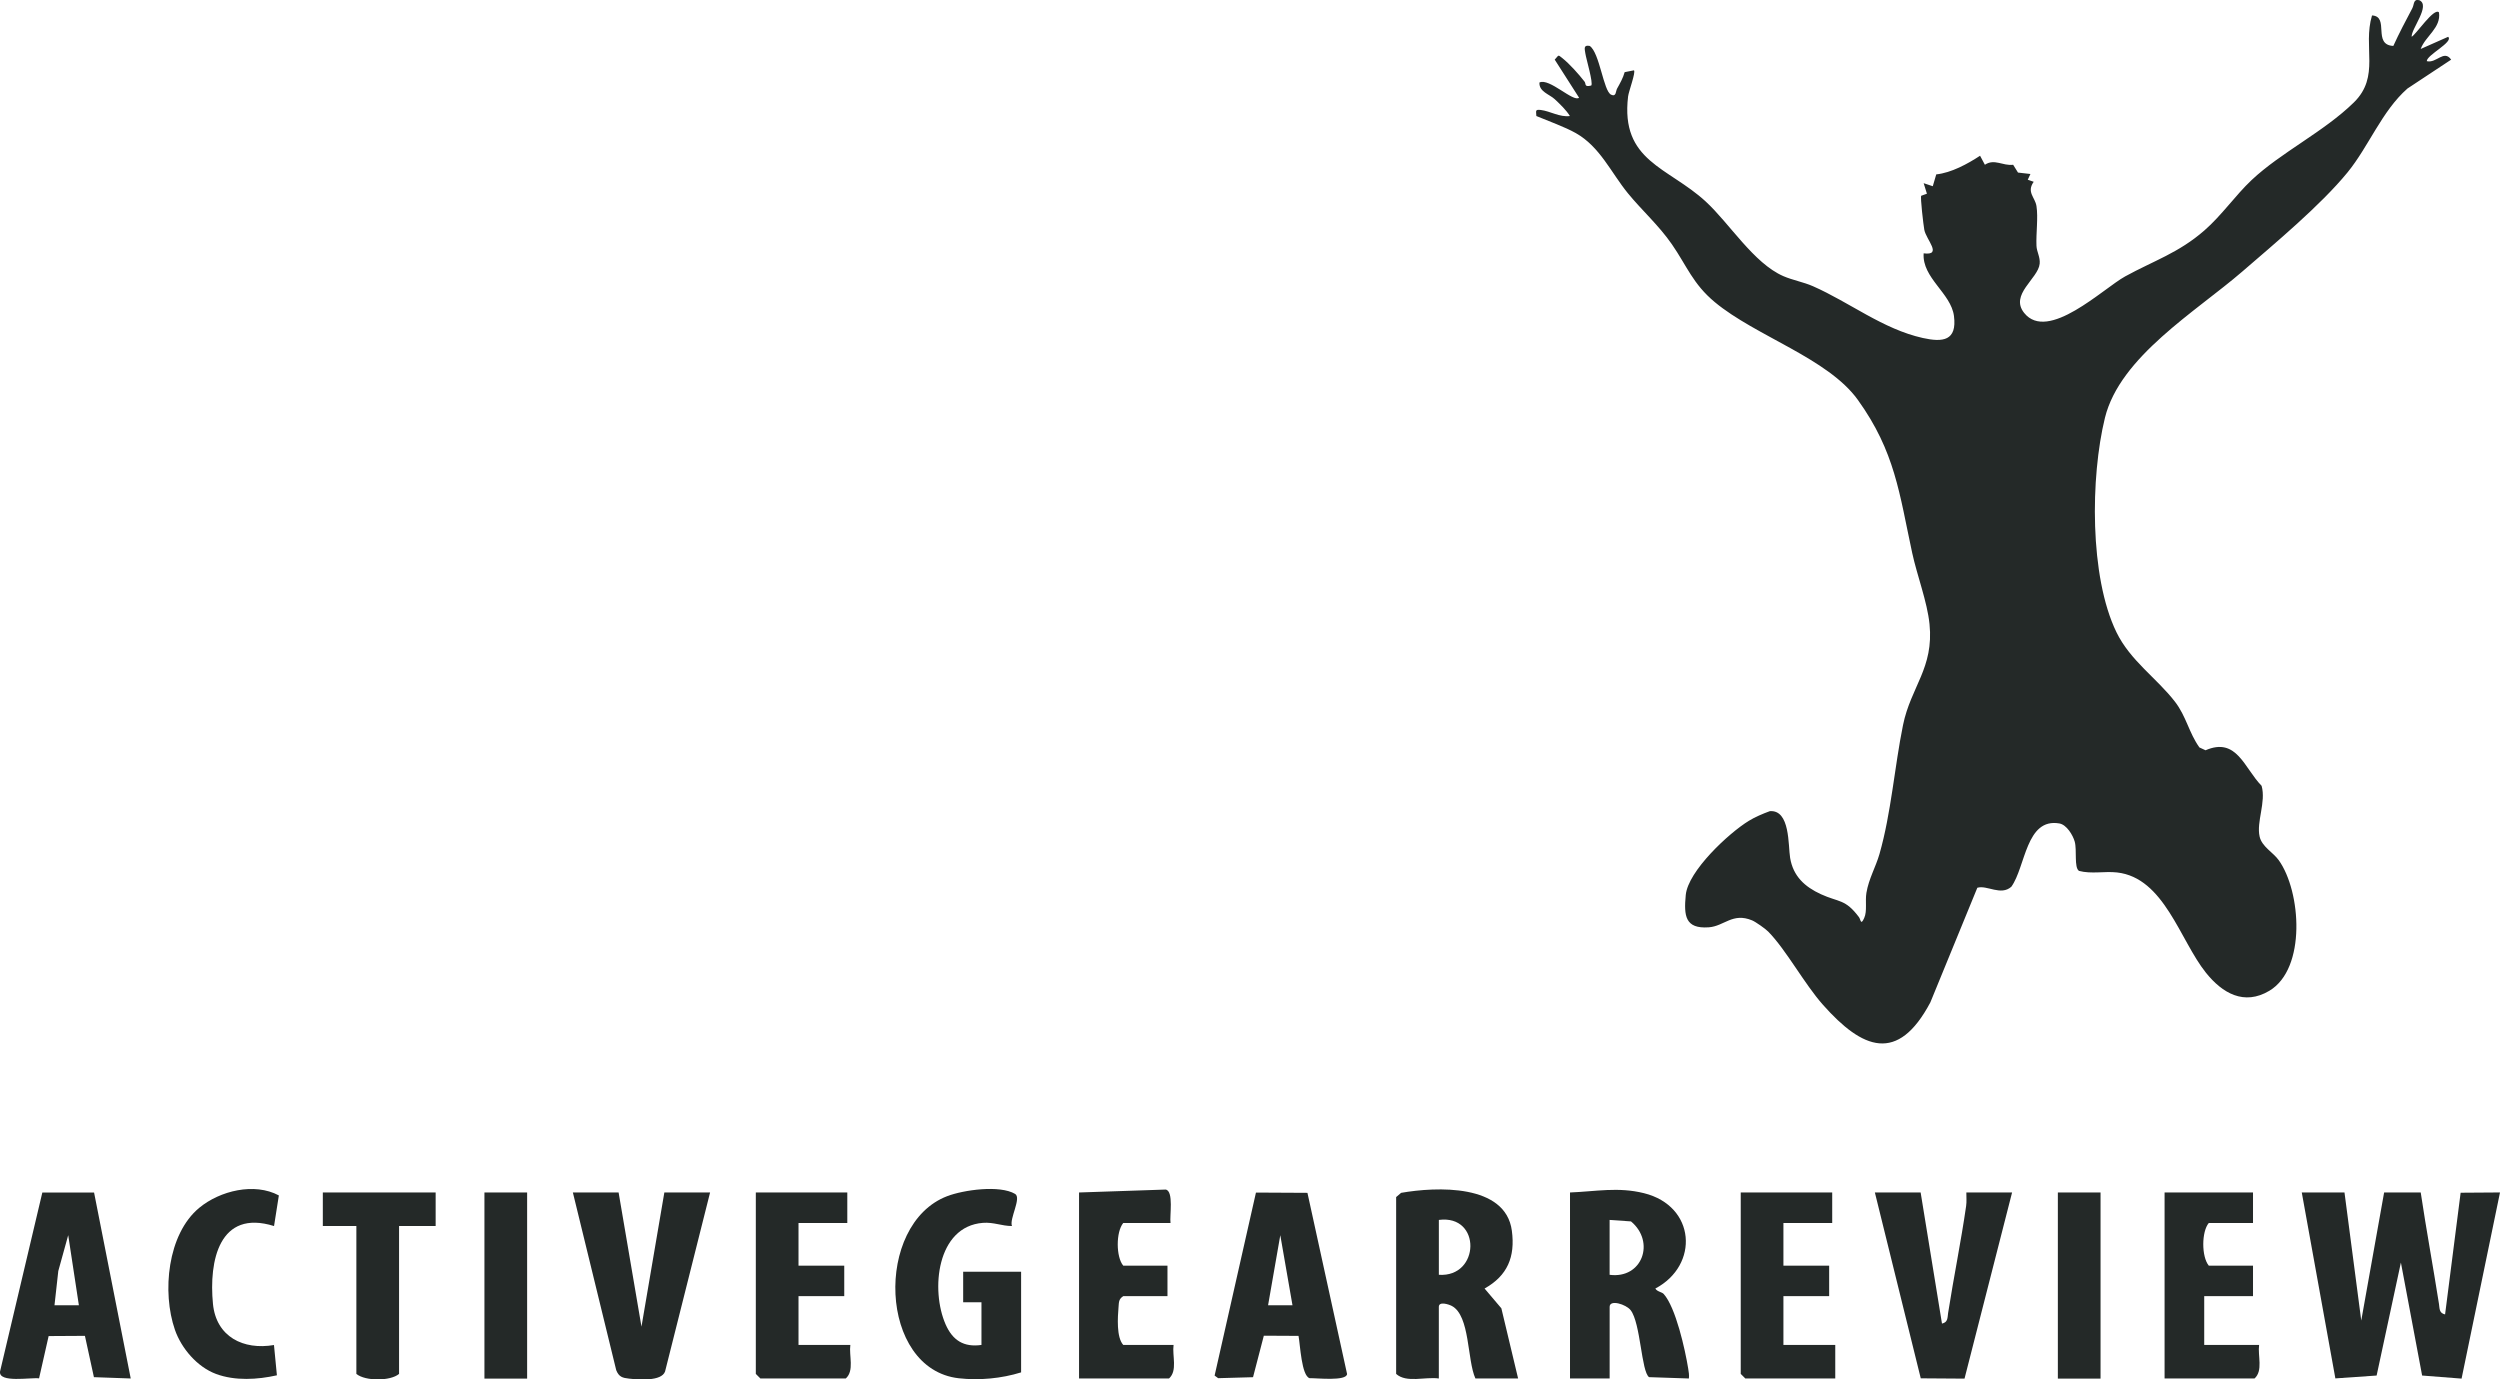
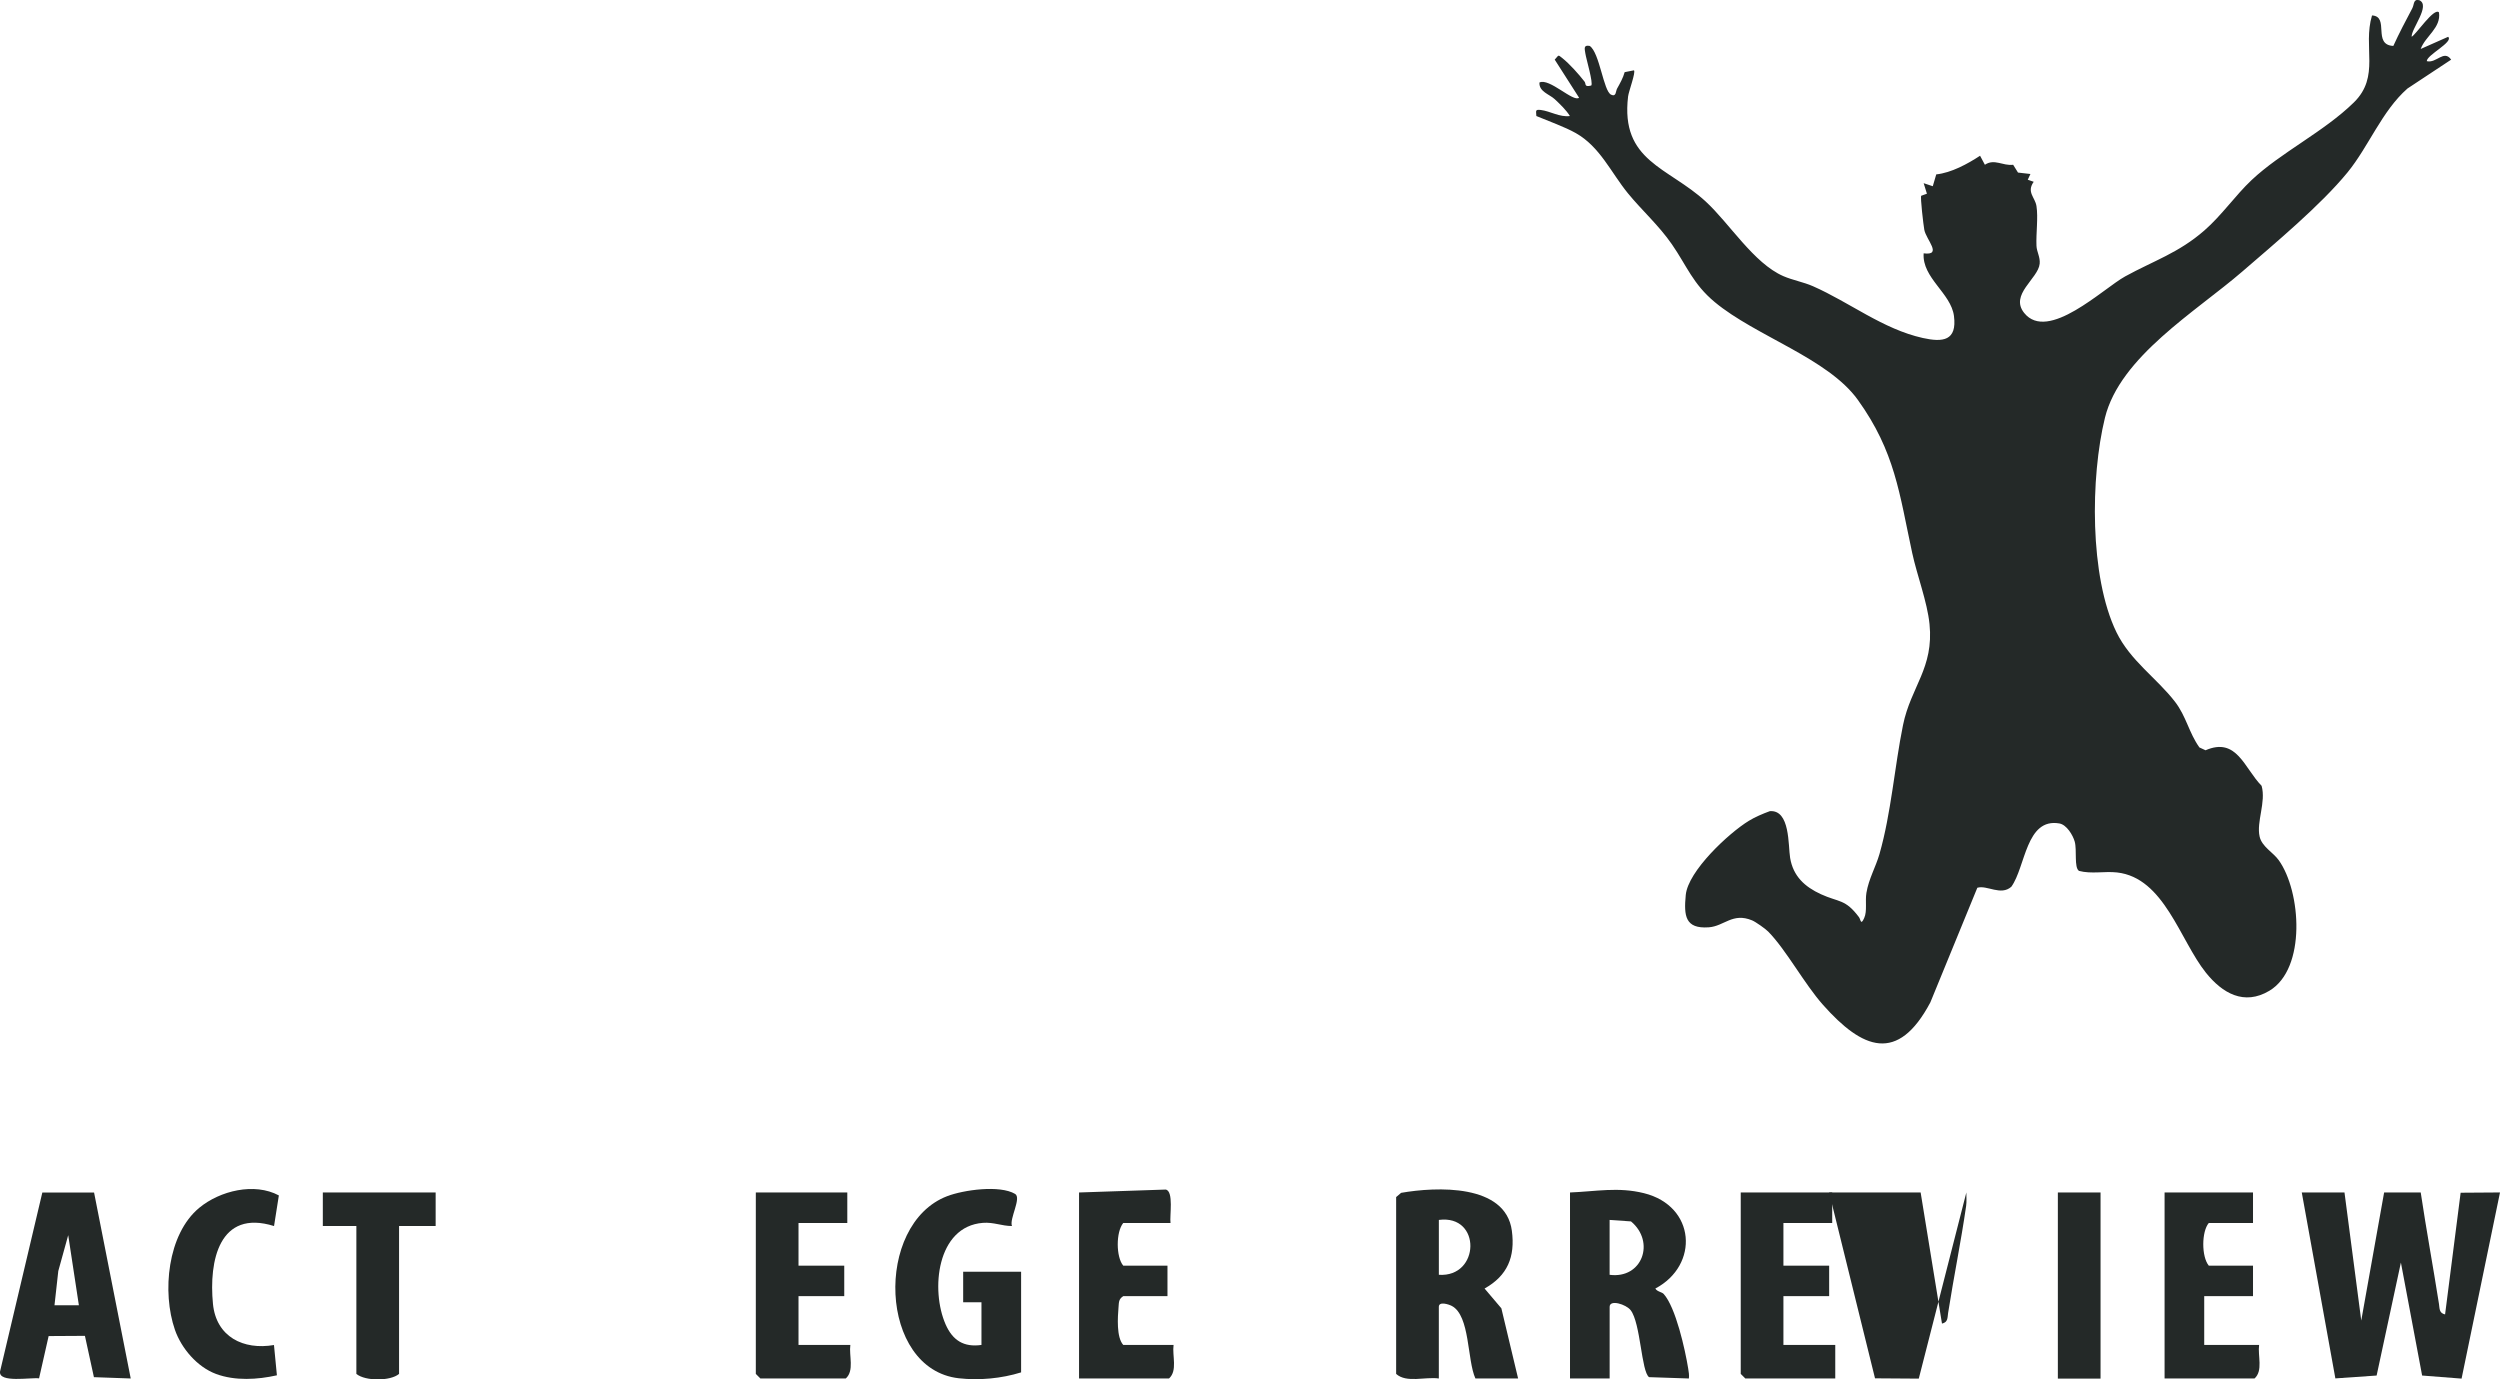
<svg xmlns="http://www.w3.org/2000/svg" viewBox="0 0 819.87 452.4" data-name="Layer 2" id="Layer_2">
  <defs>
    <style>
      .cls-1 {
        fill: #242928;
      }
    </style>
  </defs>
  <g data-name="Layer 1" id="Layer_1-2">
    <g>
      <path d="M790.87,12.07c1.38-.61,7.4-9.76,8.99-8,.74,5.08-4.45,7.74-6,11.99l9-3.99c1.89,1.71-7.04,5.95-7,7.99,3.18.79,5.62-3.91,7.99-.5l-14.34,9.48c-8.41,7.42-12.68,18.99-19.66,27.52-8.78,10.74-23.8,23.25-34.5,32.5-15.19,13.13-40.12,27.91-45.04,47.96-4.76,19.4-5.08,52.11,3.77,70.31,4.56,9.37,13.21,15.04,19.2,22.8,3.71,4.81,4.58,10.2,8.01,14.99l2.01.93c10.26-4.46,12.69,5.86,18.39,11.66,1.51,5.35-1.76,11.79-.65,16.66.75,3.31,4.42,5.15,6.27,7.73,7.33,10.23,9.11,35.57-3.09,42.83-8.3,4.94-15.42.78-20.8-5.94-8.54-10.66-13.66-31.12-29.13-32.87-4.12-.46-8.41.57-12.49-.51-1.66-1.11-.62-6.81-1.4-9.6-.61-2.16-2.66-5.55-5.03-5.96-10.99-1.91-11.06,14.22-15.75,20.75-3.45,3.08-7.98-.63-11.16.34l-15.41,37.6c-10.68,20.13-22.25,15.38-35.19.81-6.18-6.96-12.06-18-17.97-24.03-.93-.95-4.14-3.21-5.3-3.69-6.4-2.66-9.13,1.92-14.2,2.28-7.75.55-8.2-3.75-7.55-10.59.75-7.86,14.06-20.27,20.67-24.32,2.03-1.25,4.64-2.36,6.9-3.18,6.71-.54,5.99,11.28,6.66,15.32,1,6.04,4.84,9.5,10.09,11.91,5.93,2.72,7.97,1.5,12.49,7.53.6.8.56,2.85,1.71.29,1.04-2.3.27-5.53.73-8.27.77-4.61,3.05-8.45,4.28-12.72,3.84-13.42,4.94-28.61,7.72-42.28,2.57-12.62,10.17-18.67,8.69-33.16-.74-7.28-4.09-15.96-5.68-23.32-4.21-19.52-5.61-33.19-17.82-50.18-9.81-13.66-33.47-20.87-46.93-32.07-7.16-5.95-9.15-11.86-14.05-18.95-4.32-6.25-9.87-11.15-14.44-16.75-5.52-6.76-9.14-15.25-17.09-19.73-3.66-2.06-8.95-3.92-12.92-5.59-.07-1.66-.5-2.22,1.48-1.98,3.03.37,6.22,2.44,9.52,1.98-1.24-2-3.25-3.91-4.97-5.52s-5.21-2.46-5.02-5.47c3.24-1.6,11.12,6.58,13,4.99l-7.99-12.5c1.44-1.48.92-1.75,2.49-.5,2.4,1.91,5.36,5.24,7.28,7.7.59.75-.2,1.91,2.21,1.3.72-.79-1.66-8.69-1.94-10.56-.22-1.49-.67-2.84,1.44-2.43,3.27,2.23,4.49,14.8,7.01,15.99,1.74.82,1.49-1.16,1.96-1.99.96-1.72,1.96-3.48,2.49-5.4l3.05-.6c.64.64-1.73,6.9-1.93,8.57-2.54,21.3,13.14,23.13,25.43,34.43,7.86,7.22,15.75,20.26,25.5,24.5,3.07,1.33,6.6,1.94,9.7,3.3,12.02,5.29,22.92,14.06,36.02,16.98,6.59,1.47,11.27.93,10.22-7.22-.96-7.48-10.51-12.5-9.94-20.54,6.3.8.81-4.47.21-7.73-.28-1.52-1.36-10.71-1.01-11.15l1.87-.68-1.07-3.45,2.99,1,1.14-3.88c4.94-.52,10.28-3.44,14.37-6.12l1.58,2.96c3.12-2.1,5.85.43,9.27,0l1.59,2.56,4.08.47-.88,1.88,1.95.67c-2.42,3.45.45,5.04.91,7.97.59,3.8-.17,8.94,0,13.01.08,2.02,1.27,3.69,1.05,5.91-.49,4.9-9.91,10.09-5.09,16.12,7.78,9.73,25.91-8.02,33.15-11.99,9.35-5.13,17.48-7.67,25.95-15.05,5.72-4.99,10.2-11.55,15.48-16.52,9.6-9.05,23.77-15.88,33.54-25.46,8.72-8.54,2.85-18.16,5.96-28.54,5.87.31.03,9.66,6.99,10,1.9-4.17,4.06-8.27,6.21-12.32.7-1.31.29-3.16,2.29-2.68,3.86,1.7-2.69,9.42-2.49,12Z" class="cls-1" />
      <g>
        <path d="M768.87,391.07l5.5,42,7.5-42.01h12c1.81,12.14,4.07,24.33,5.98,36.52.24,1.53.01,3.04,2.01,3.48l5.1-39.91,12.91-.09-12.6,61.05-12.94-1.01-6.96-37.05-7.96,37.05-13.53.94-11.02-60.98h14Z" class="cls-1" />
        <path d="M457.87,392.57l1.62-1.38c11.54-2.01,34.28-3.04,36.32,12.43,1.14,8.58-1.44,14.74-8.95,18.95l5.51,6.49,5.49,23.01h-14c-2.75-6.02-1.72-20.57-7.72-23.78-.97-.52-4.28-1.63-4.28.28v23.5c-4.42-.64-10.6,1.57-14-1.5v-58ZM471.87,400.07v18c13.53.9,14.04-19.84,0-18Z" class="cls-1" />
        <path d="M514.87,391.07c8.47-.33,15.79-1.88,24.27.23,16.99,4.22,18.19,23.61,3.73,31.27.55,1.02,2.14,1.14,2.72,1.77,3.95,4.34,7.05,18.26,8.05,24.46.18,1.1.36,2.15.23,3.27l-13.06-.44c-2.55-1.8-2.75-17.72-6.04-21.96-1.5-1.93-6.89-3.6-6.89-1.11v23.5h-13v-61ZM527.87,400.07v18c10.74,1.41,15.05-10.83,7.01-17.51l-7.01-.49Z" class="cls-1" />
        <path d="M334.87,450.07c-6.42,2-13.7,2.69-20.43,1.93-26.32-2.97-27.78-50.51-3.84-59.71,5.42-2.08,17.28-3.73,22.3-.75,2.19,1.3-1.95,8.2-1.03,10.53-3.36,0-6-1.31-9.52-1.04-15.18,1.16-17.18,22.08-12.24,33.3,2.3,5.23,5.95,7.57,11.76,6.74v-14h-6s0-10,0-10h19v33Z" class="cls-1" />
-         <path d="M428.77,391.18l13,59.42c-.18,2.44-10.03,1.31-12.29,1.37-2.66-.79-3.08-10.96-3.63-13.87l-11.38-.06-3.54,13.61-11.44.32-1.16-.85,13.56-60.02,16.89.09ZM423.87,428.07l-4-22.99-4.01,22.99h8Z" class="cls-1" />
        <path d="M30.85,391.09l12.02,60.98-12.07-.43-2.95-13.55-11.9.07-3.14,13.87c-2.68-.36-13.32,1.6-12.8-2.24l13.87-58.69h16.97ZM25.87,428.07l-3.5-23-3.25,11.75-1.25,11.25h8Z" class="cls-1" />
-         <path d="M202.87,391.07l7.5,44,7.5-44h15l-14.77,58.73c-1.19,3.25-8.57,2.67-11.78,2.32-2.18-.24-3.34-.56-4.23-2.77l-14.22-58.28h15Z" class="cls-1" />
-         <path d="M629.87,391.07l7,43c2-.44,1.78-1.96,2.01-3.48,1.83-11.71,4.23-23.41,5.91-35.09.21-1.47.06-2.96.07-4.43h15l-15.6,61.05-14.35-.1-15.05-60.95h15Z" class="cls-1" />
+         <path d="M629.87,391.07l7,43c2-.44,1.78-1.96,2.01-3.48,1.83-11.71,4.23-23.41,5.91-35.09.21-1.47.06-2.96.07-4.43l-15.6,61.05-14.35-.1-15.05-60.95h15Z" class="cls-1" />
        <polygon points="600.87 391.07 600.87 401.07 584.87 401.07 584.87 415.07 599.87 415.07 599.87 425.07 584.87 425.07 584.87 441.07 601.87 441.07 601.87 452.07 572.37 452.07 570.87 450.57 570.87 391.07 600.87 391.07" class="cls-1" />
        <path d="M277.87,391.07v10h-16v14h15v10h-15v16h17c-.49,3.57,1.37,8.42-1.5,11h-28l-1.5-1.5v-59.5h30Z" class="cls-1" />
        <path d="M383.87,401.07h-15.5c-2.43,2.95-2.39,11.18,0,14h14.5v10h-14.5c-1.47.94-1.42,1.92-1.54,3.46-.29,3.52-.73,10.03,1.54,12.54h16.5c-.49,3.57,1.37,8.42-1.5,11h-29.5v-61l28.43-.96c2.69.53,1.23,8.69,1.57,10.96Z" class="cls-1" />
        <path d="M738.87,391.07v10h-14.5c-2.39,2.82-2.43,11.05,0,14h14.5v10h-16v16h18c-.49,3.57,1.37,8.42-1.5,11h-29.5v-61h29Z" class="cls-1" />
        <path d="M89.87,402.08c-17.97-5.61-21.41,11.4-20.03,25.53,1.06,10.79,9.95,15.21,20.01,13.49l.96,9.93c-6.36,1.43-13.73,1.87-19.95-.44s-11.4-8.43-13.5-14.5c-4.25-12.26-2.49-31.35,8.01-40.01,6.77-5.58,18.05-8.35,26.08-4.04l-1.58,10.04Z" class="cls-1" />
        <path d="M142.87,391.07v11s-12,0-12,0v48.5c-2.82,2.39-11.05,2.43-14,0v-48.5h-11s0-11,0-11h37Z" class="cls-1" />
-         <rect height="61.04" width="14" y="391.07" x="158.87" class="cls-1" />
        <rect height="61.04" width="14" y="391.07" x="674.87" class="cls-1" />
      </g>
    </g>
  </g>
</svg>